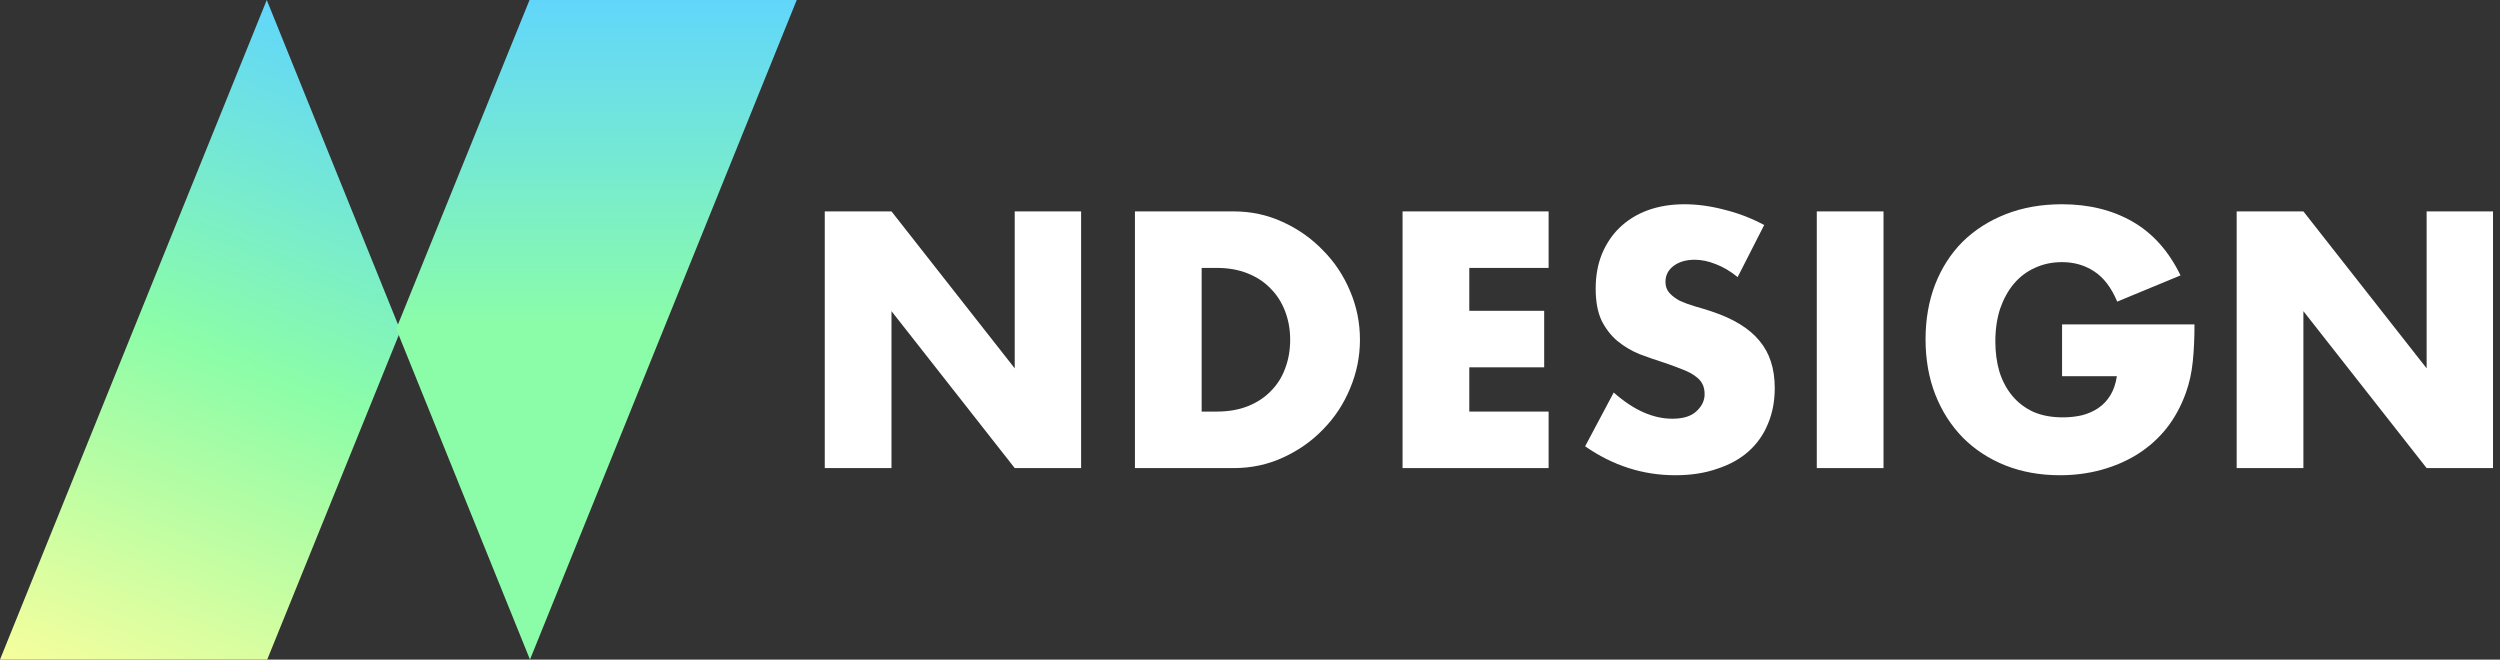
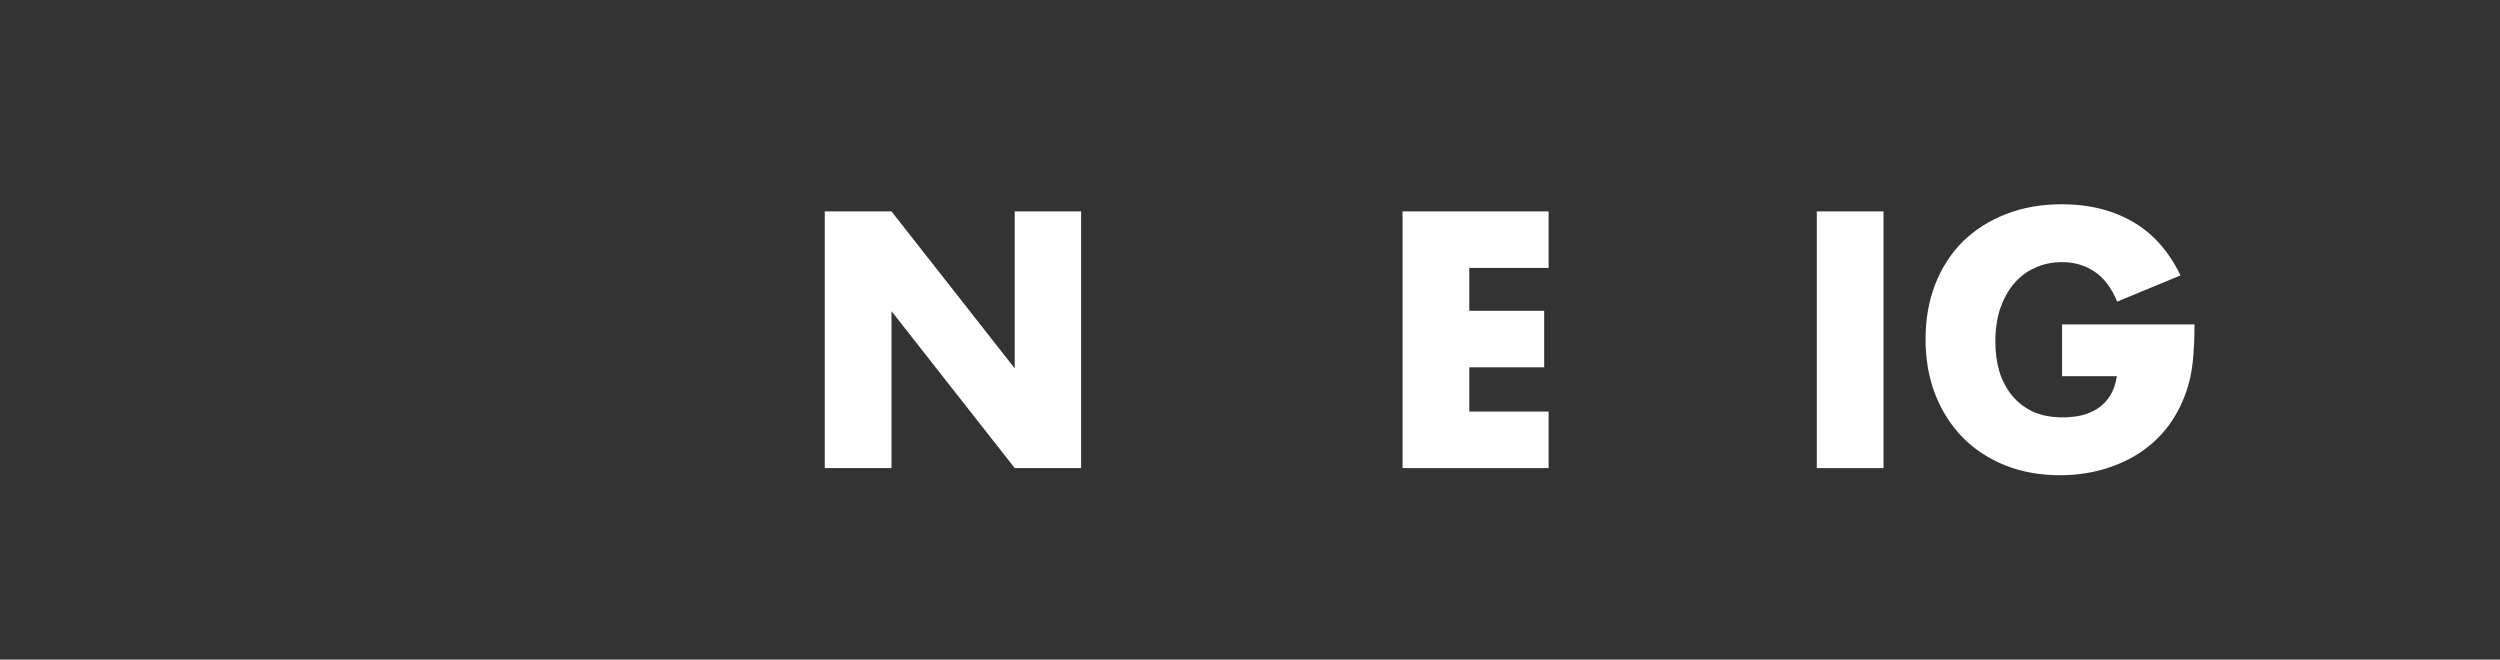
<svg xmlns="http://www.w3.org/2000/svg" width="235" height="62" viewBox="0 0 235 62" fill="none">
  <rect x="0" y="0" width="235" height="62" fill="#333333" stroke="none" />
-   <path fill-rule="evenodd" clip-rule="evenodd" d="M37.649 31.09L25.075 0L0 62H25.118L37.649 31.09Z" fill="url(#paint0_linear_274_23)" />
-   <path fill-rule="evenodd" clip-rule="evenodd" d="M37.244 30.91L49.818 62L74.893 -0L49.776 -0L37.244 30.91Z" fill="url(#paint1_linear_274_23)" />
-   <path d="M210.247 44V19.872H216.519L228.103 34.624V19.872H234.343V44H228.103L216.519 29.248V44H210.247Z" fill="white" />
  <path d="M193.834 30.496H206.282C206.282 31.776 206.229 32.939 206.122 33.984C206.016 35.029 205.802 36 205.482 36.896C205.034 38.155 204.426 39.275 203.658 40.256C202.89 41.216 201.984 42.027 200.938 42.688C199.914 43.328 198.784 43.819 197.546 44.16C196.309 44.501 195.008 44.672 193.642 44.672C191.765 44.672 190.048 44.363 188.49 43.744C186.954 43.125 185.632 42.261 184.522 41.152C183.413 40.021 182.549 38.677 181.93 37.12C181.312 35.541 181.002 33.803 181.002 31.904C181.002 30.027 181.301 28.309 181.898 26.752C182.517 25.173 183.381 23.829 184.49 22.72C185.621 21.611 186.976 20.747 188.554 20.128C190.133 19.509 191.893 19.2 193.834 19.2C196.352 19.2 198.56 19.744 200.458 20.832C202.357 21.92 203.861 23.605 204.97 25.888L199.018 28.352C198.464 27.029 197.738 26.08 196.842 25.504C195.968 24.928 194.965 24.64 193.834 24.64C192.896 24.64 192.042 24.821 191.274 25.184C190.506 25.525 189.845 26.027 189.29 26.688C188.757 27.328 188.33 28.107 188.01 29.024C187.712 29.941 187.562 30.965 187.562 32.096C187.562 33.12 187.69 34.069 187.946 34.944C188.224 35.819 188.629 36.576 189.162 37.216C189.696 37.856 190.357 38.357 191.146 38.72C191.936 39.061 192.853 39.232 193.898 39.232C194.517 39.232 195.114 39.168 195.69 39.04C196.266 38.891 196.778 38.667 197.226 38.368C197.696 38.048 198.08 37.643 198.378 37.152C198.677 36.661 198.88 36.064 198.986 35.36H193.834V30.496Z" fill="white" />
  <path d="M177.05 19.872V44H170.778V19.872H177.05Z" fill="white" />
-   <path d="M163.338 26.048C162.656 25.493 161.973 25.088 161.29 24.832C160.608 24.555 159.946 24.416 159.306 24.416C158.496 24.416 157.834 24.608 157.322 24.992C156.81 25.376 156.554 25.877 156.554 26.496C156.554 26.923 156.682 27.275 156.938 27.552C157.194 27.829 157.525 28.075 157.93 28.288C158.357 28.48 158.826 28.651 159.338 28.8C159.872 28.949 160.394 29.109 160.906 29.28C162.954 29.963 164.448 30.88 165.386 32.032C166.346 33.163 166.826 34.645 166.826 36.48C166.826 37.717 166.613 38.837 166.186 39.84C165.781 40.843 165.173 41.707 164.362 42.432C163.573 43.136 162.592 43.68 161.418 44.064C160.266 44.469 158.954 44.672 157.482 44.672C154.432 44.672 151.605 43.765 149.002 41.952L151.69 36.896C152.629 37.728 153.557 38.347 154.474 38.752C155.392 39.157 156.298 39.36 157.194 39.36C158.218 39.36 158.976 39.125 159.466 38.656C159.978 38.187 160.234 37.653 160.234 37.056C160.234 36.693 160.17 36.384 160.042 36.128C159.914 35.851 159.701 35.605 159.402 35.392C159.104 35.157 158.709 34.944 158.218 34.752C157.749 34.56 157.173 34.347 156.49 34.112C155.68 33.856 154.88 33.579 154.09 33.28C153.322 32.96 152.629 32.544 152.01 32.032C151.413 31.52 150.922 30.88 150.538 30.112C150.176 29.323 149.994 28.331 149.994 27.136C149.994 25.941 150.186 24.864 150.57 23.904C150.976 22.923 151.53 22.091 152.234 21.408C152.96 20.704 153.834 20.16 154.858 19.776C155.904 19.392 157.066 19.2 158.346 19.2C159.541 19.2 160.789 19.371 162.09 19.712C163.392 20.032 164.64 20.512 165.834 21.152L163.338 26.048Z" fill="white" />
  <path d="M145.569 25.184H138.113V29.216H145.153V34.528H138.113V38.688H145.569V44H131.841V19.872H145.569V25.184Z" fill="white" />
-   <path d="M112.956 38.688H114.396C115.484 38.688 116.455 38.517 117.308 38.176C118.162 37.835 118.876 37.365 119.452 36.768C120.05 36.171 120.498 35.467 120.796 34.656C121.116 33.824 121.276 32.917 121.276 31.936C121.276 30.976 121.116 30.08 120.796 29.248C120.476 28.416 120.018 27.701 119.42 27.104C118.844 26.507 118.13 26.037 117.276 25.696C116.423 25.355 115.463 25.184 114.396 25.184H112.956V38.688ZM106.684 19.872H115.964C117.607 19.872 119.143 20.203 120.572 20.864C122.023 21.525 123.282 22.411 124.348 23.52C125.436 24.608 126.29 25.888 126.908 27.36C127.527 28.811 127.836 30.336 127.836 31.936C127.836 33.515 127.527 35.04 126.908 36.512C126.311 37.963 125.468 39.243 124.38 40.352C123.314 41.461 122.055 42.347 120.604 43.008C119.175 43.669 117.628 44 115.964 44H106.684V19.872Z" fill="white" />
  <path d="M77.528 44V19.872H83.8L95.384 34.624V19.872H101.624V44H95.384L83.8 29.248V44H77.528Z" fill="white" />
  <defs>
    <linearGradient id="paint0_linear_274_23" x1="25.387" y1="4.53666e-07" x2="1.57088e-06" y2="62.105" gradientUnits="userSpaceOnUse">
      <stop stop-color="#61D6FB" />
      <stop offset="0.484" stop-color="#8BFDA8" />
      <stop offset="1" stop-color="#F7FE9D" />
    </linearGradient>
    <linearGradient id="paint1_linear_274_23" x1="56.069" y1="62" x2="56.069" y2="-0" gradientUnits="userSpaceOnUse">
      <stop stop-color="#8BFDA8" />
      <stop offset="0.505" stop-color="#8BFDA8" />
      <stop offset="1" stop-color="#61D6FB" />
    </linearGradient>
  </defs>
</svg>